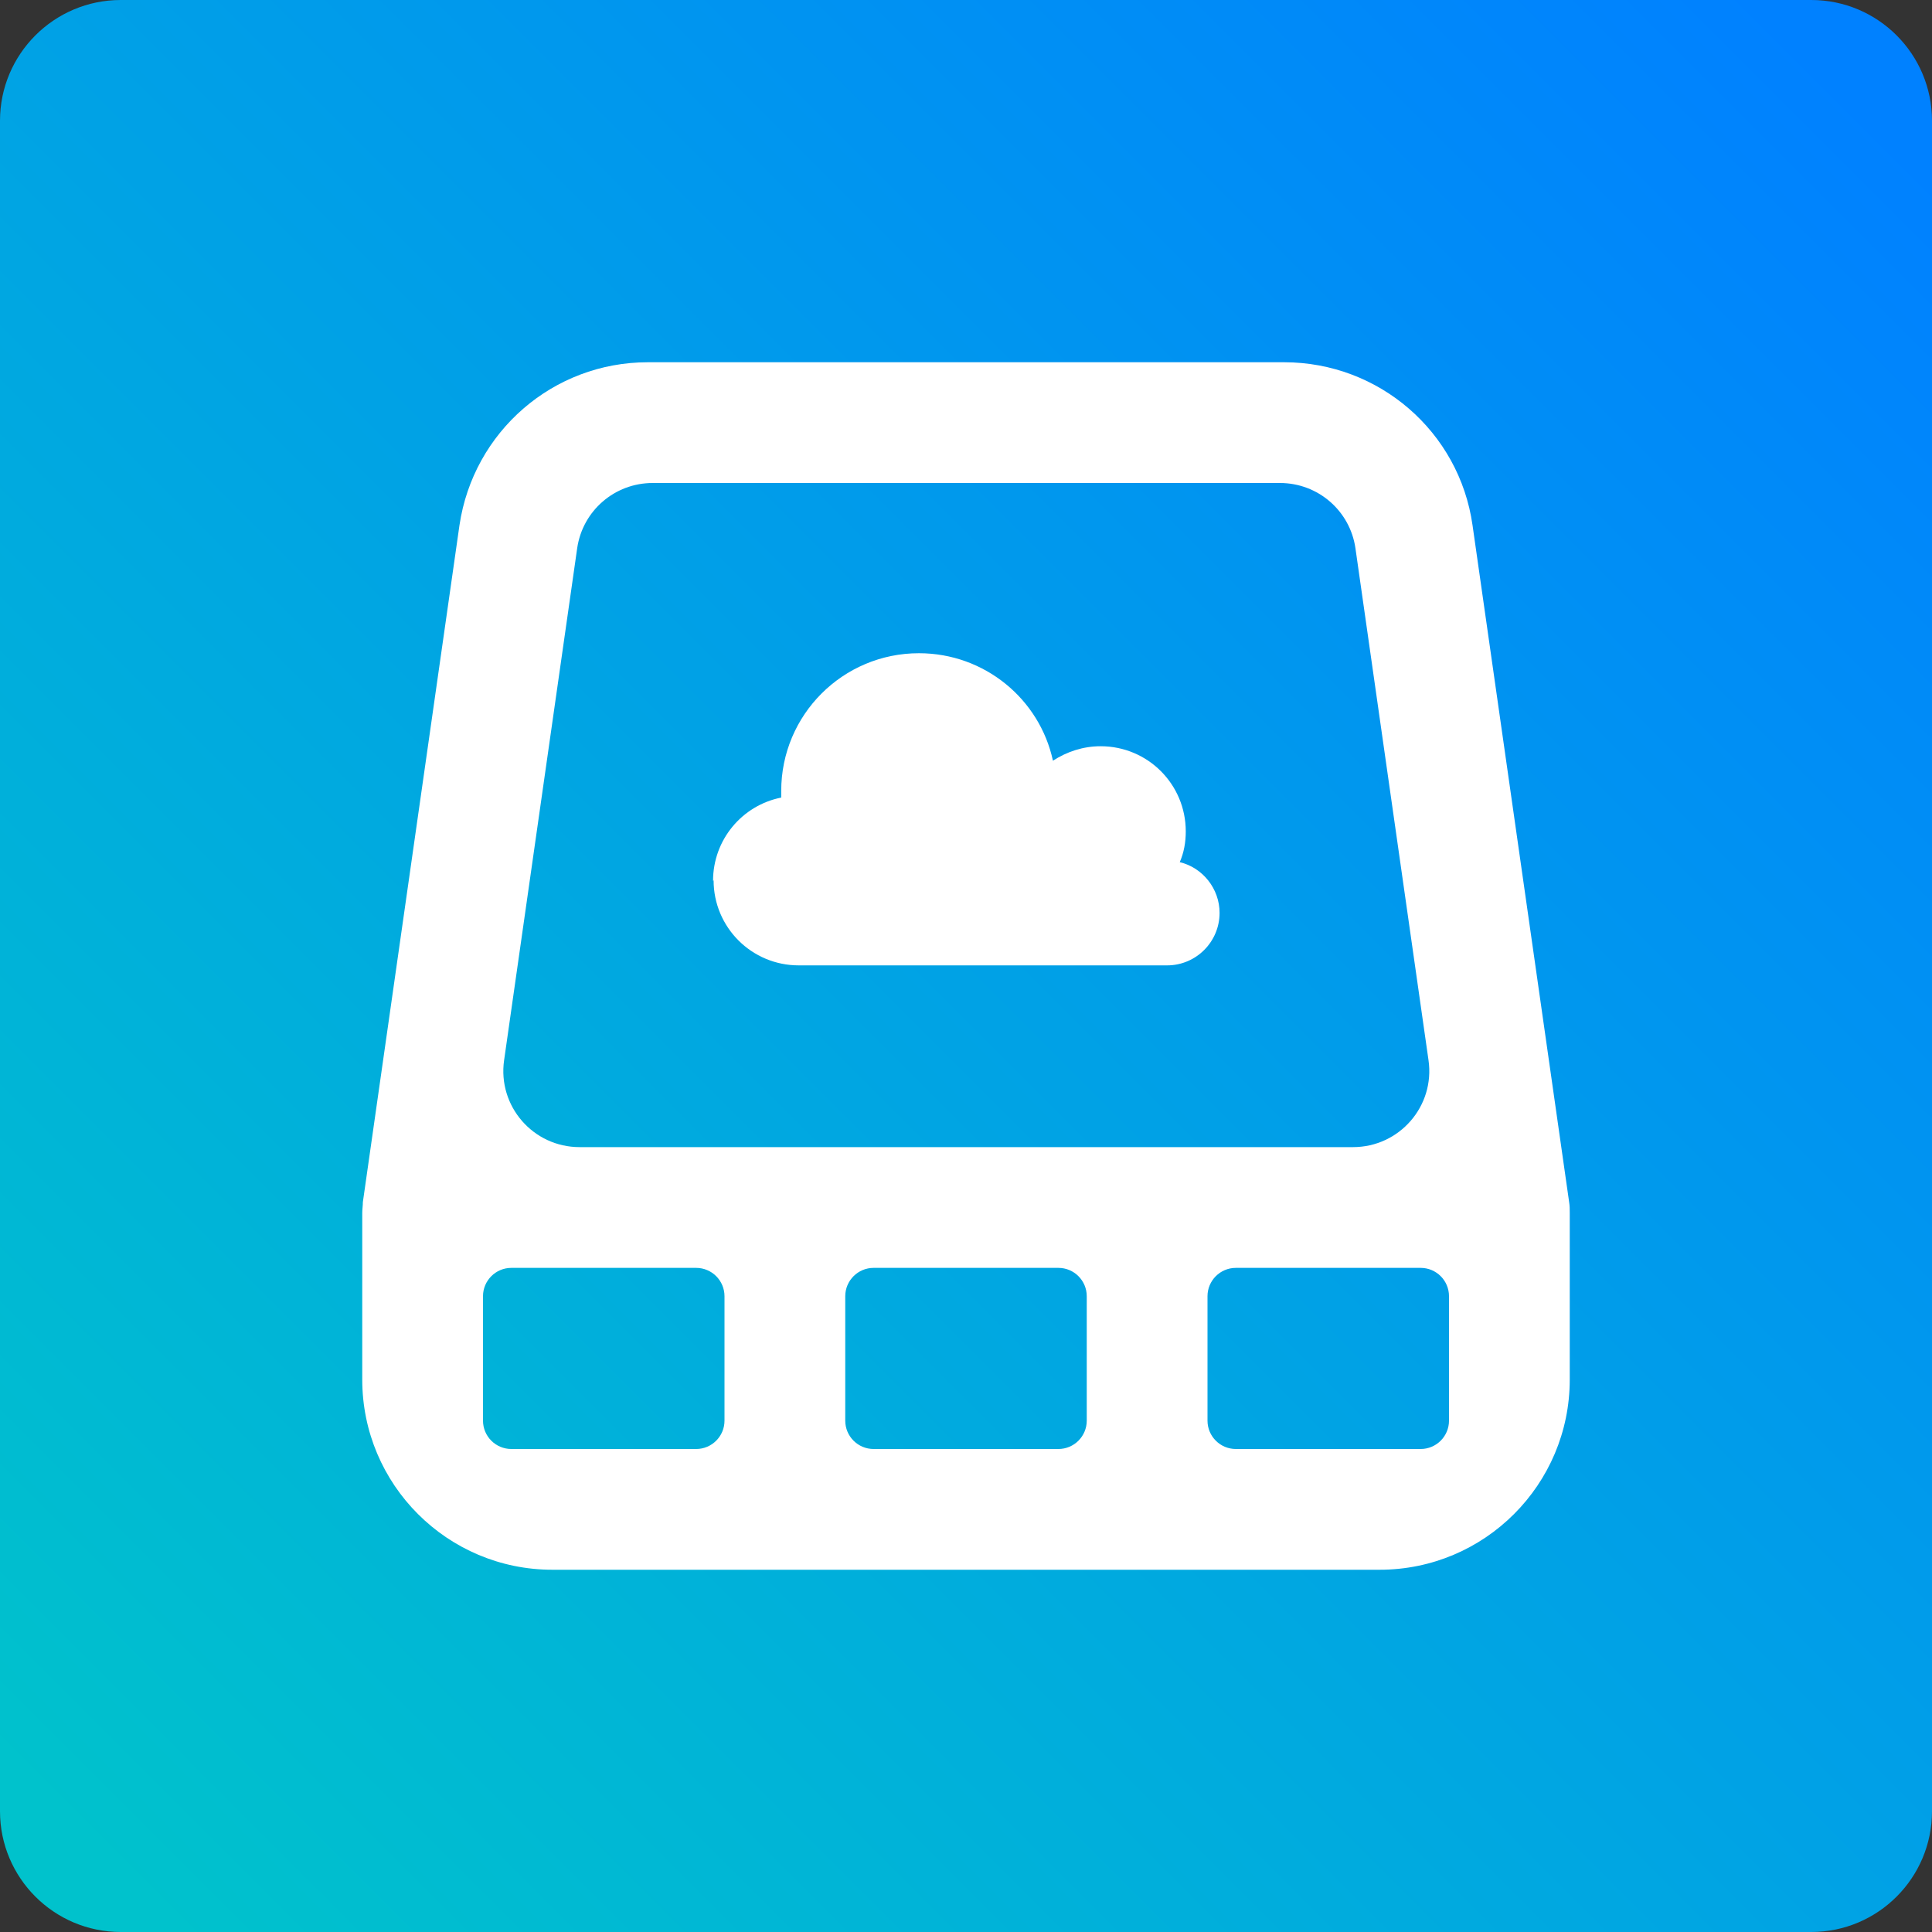
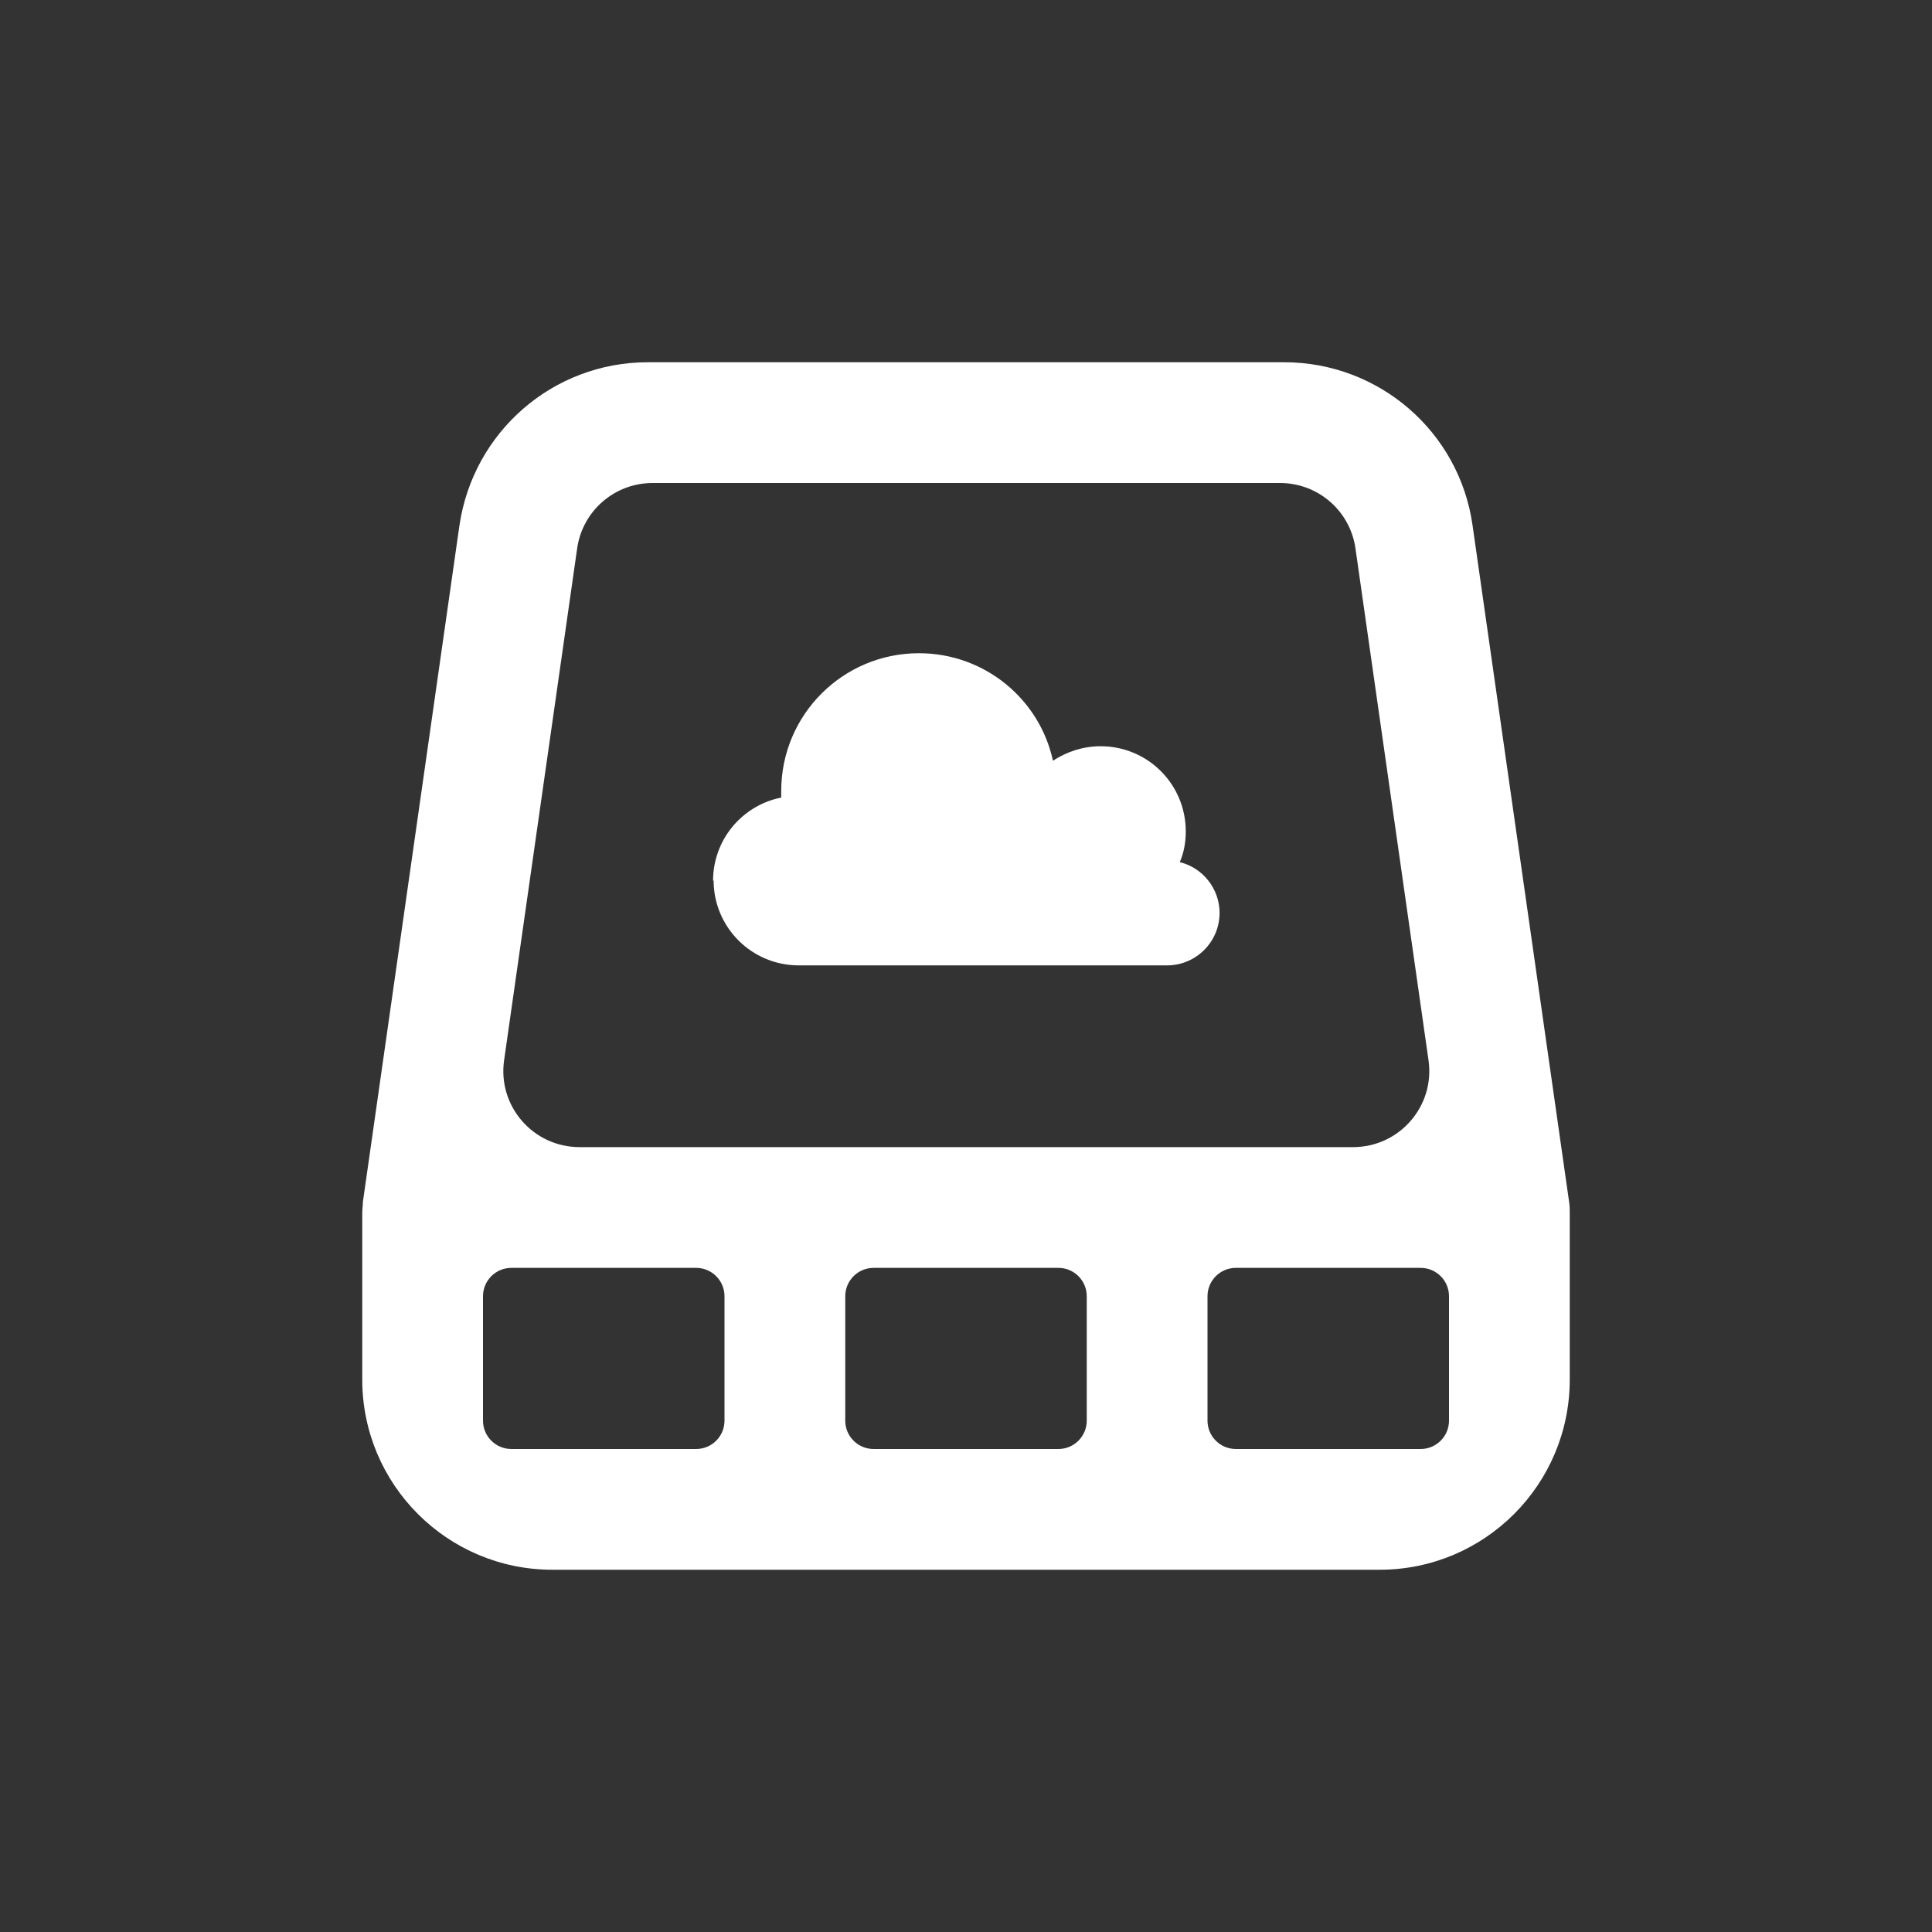
<svg xmlns="http://www.w3.org/2000/svg" width="28" height="28" viewBox="0 0 28 28" fill="none">
  <rect x="0" y="0" width="28" height="28" fill="#333333" stroke="none" />
-   <path d="M26.25 0H1.75C0.784 0 0 0.784 0 1.75V26.25C0 27.216 0.784 28 1.75 28H26.25C27.216 28 28 27.216 28 26.25V1.75C28 0.784 27.216 0 26.25 0Z" fill="url(#paint0_linear_704_20922)" />
  <path d="M22.741 17.421L21.341 7.612C21.149 6.256 19.985 5.25 18.611 5.25H9.389C8.015 5.25 6.86 6.256 6.659 7.612L5.259 17.421C5.259 17.474 5.25 17.526 5.25 17.579V19.994C5.25 21.516 6.484 22.75 8.006 22.75H19.994C21.516 22.75 22.75 21.516 22.75 19.994V17.579C22.75 17.526 22.75 17.474 22.741 17.421ZM7.306 15.365L8.365 7.945C8.444 7.402 8.908 7 9.459 7H18.55C19.101 7 19.565 7.402 19.644 7.945L20.703 15.365C20.799 16.03 20.282 16.625 19.609 16.625H8.4C7.726 16.625 7.21 16.03 7.306 15.365ZM10.5 20.589C10.5 20.816 10.316 21 10.089 21H7.411C7.184 21 7 20.816 7 20.589V18.786C7 18.559 7.184 18.375 7.411 18.375H10.089C10.316 18.375 10.5 18.559 10.5 18.786V20.589ZM15.75 20.589C15.75 20.816 15.566 21 15.339 21H12.661C12.434 21 12.25 20.816 12.25 20.589V18.786C12.25 18.559 12.434 18.375 12.661 18.375H15.339C15.566 18.375 15.75 18.559 15.75 18.786V20.589ZM21 20.589C21 20.816 20.816 21 20.589 21H17.911C17.684 21 17.5 20.816 17.5 20.589V18.786C17.5 18.559 17.684 18.375 17.911 18.375H20.589C20.816 18.375 21 18.559 21 18.786V20.589ZM10.334 12.766C10.334 12.171 10.754 11.672 11.322 11.559C11.322 11.524 11.322 11.498 11.322 11.463C11.322 10.36 12.215 9.467 13.318 9.467C14.271 9.467 15.068 10.133 15.26 11.025C15.461 10.894 15.697 10.815 15.951 10.815C16.634 10.815 17.185 11.366 17.185 12.049C17.185 12.206 17.159 12.355 17.098 12.495C17.43 12.574 17.675 12.88 17.675 13.23C17.675 13.65 17.334 13.991 16.914 13.991H11.576C10.894 13.991 10.342 13.44 10.342 12.758L10.334 12.766Z" fill="white" />
  <defs>
    <linearGradient id="paint0_linear_704_20922" x1="1.235" y1="26.765" x2="26.765" y2="1.235" gradientUnits="userSpaceOnUse">
      <stop stop-color="#00C2CC" />
      <stop offset="1" stop-color="#0081FF" />
    </linearGradient>
  </defs>
</svg>